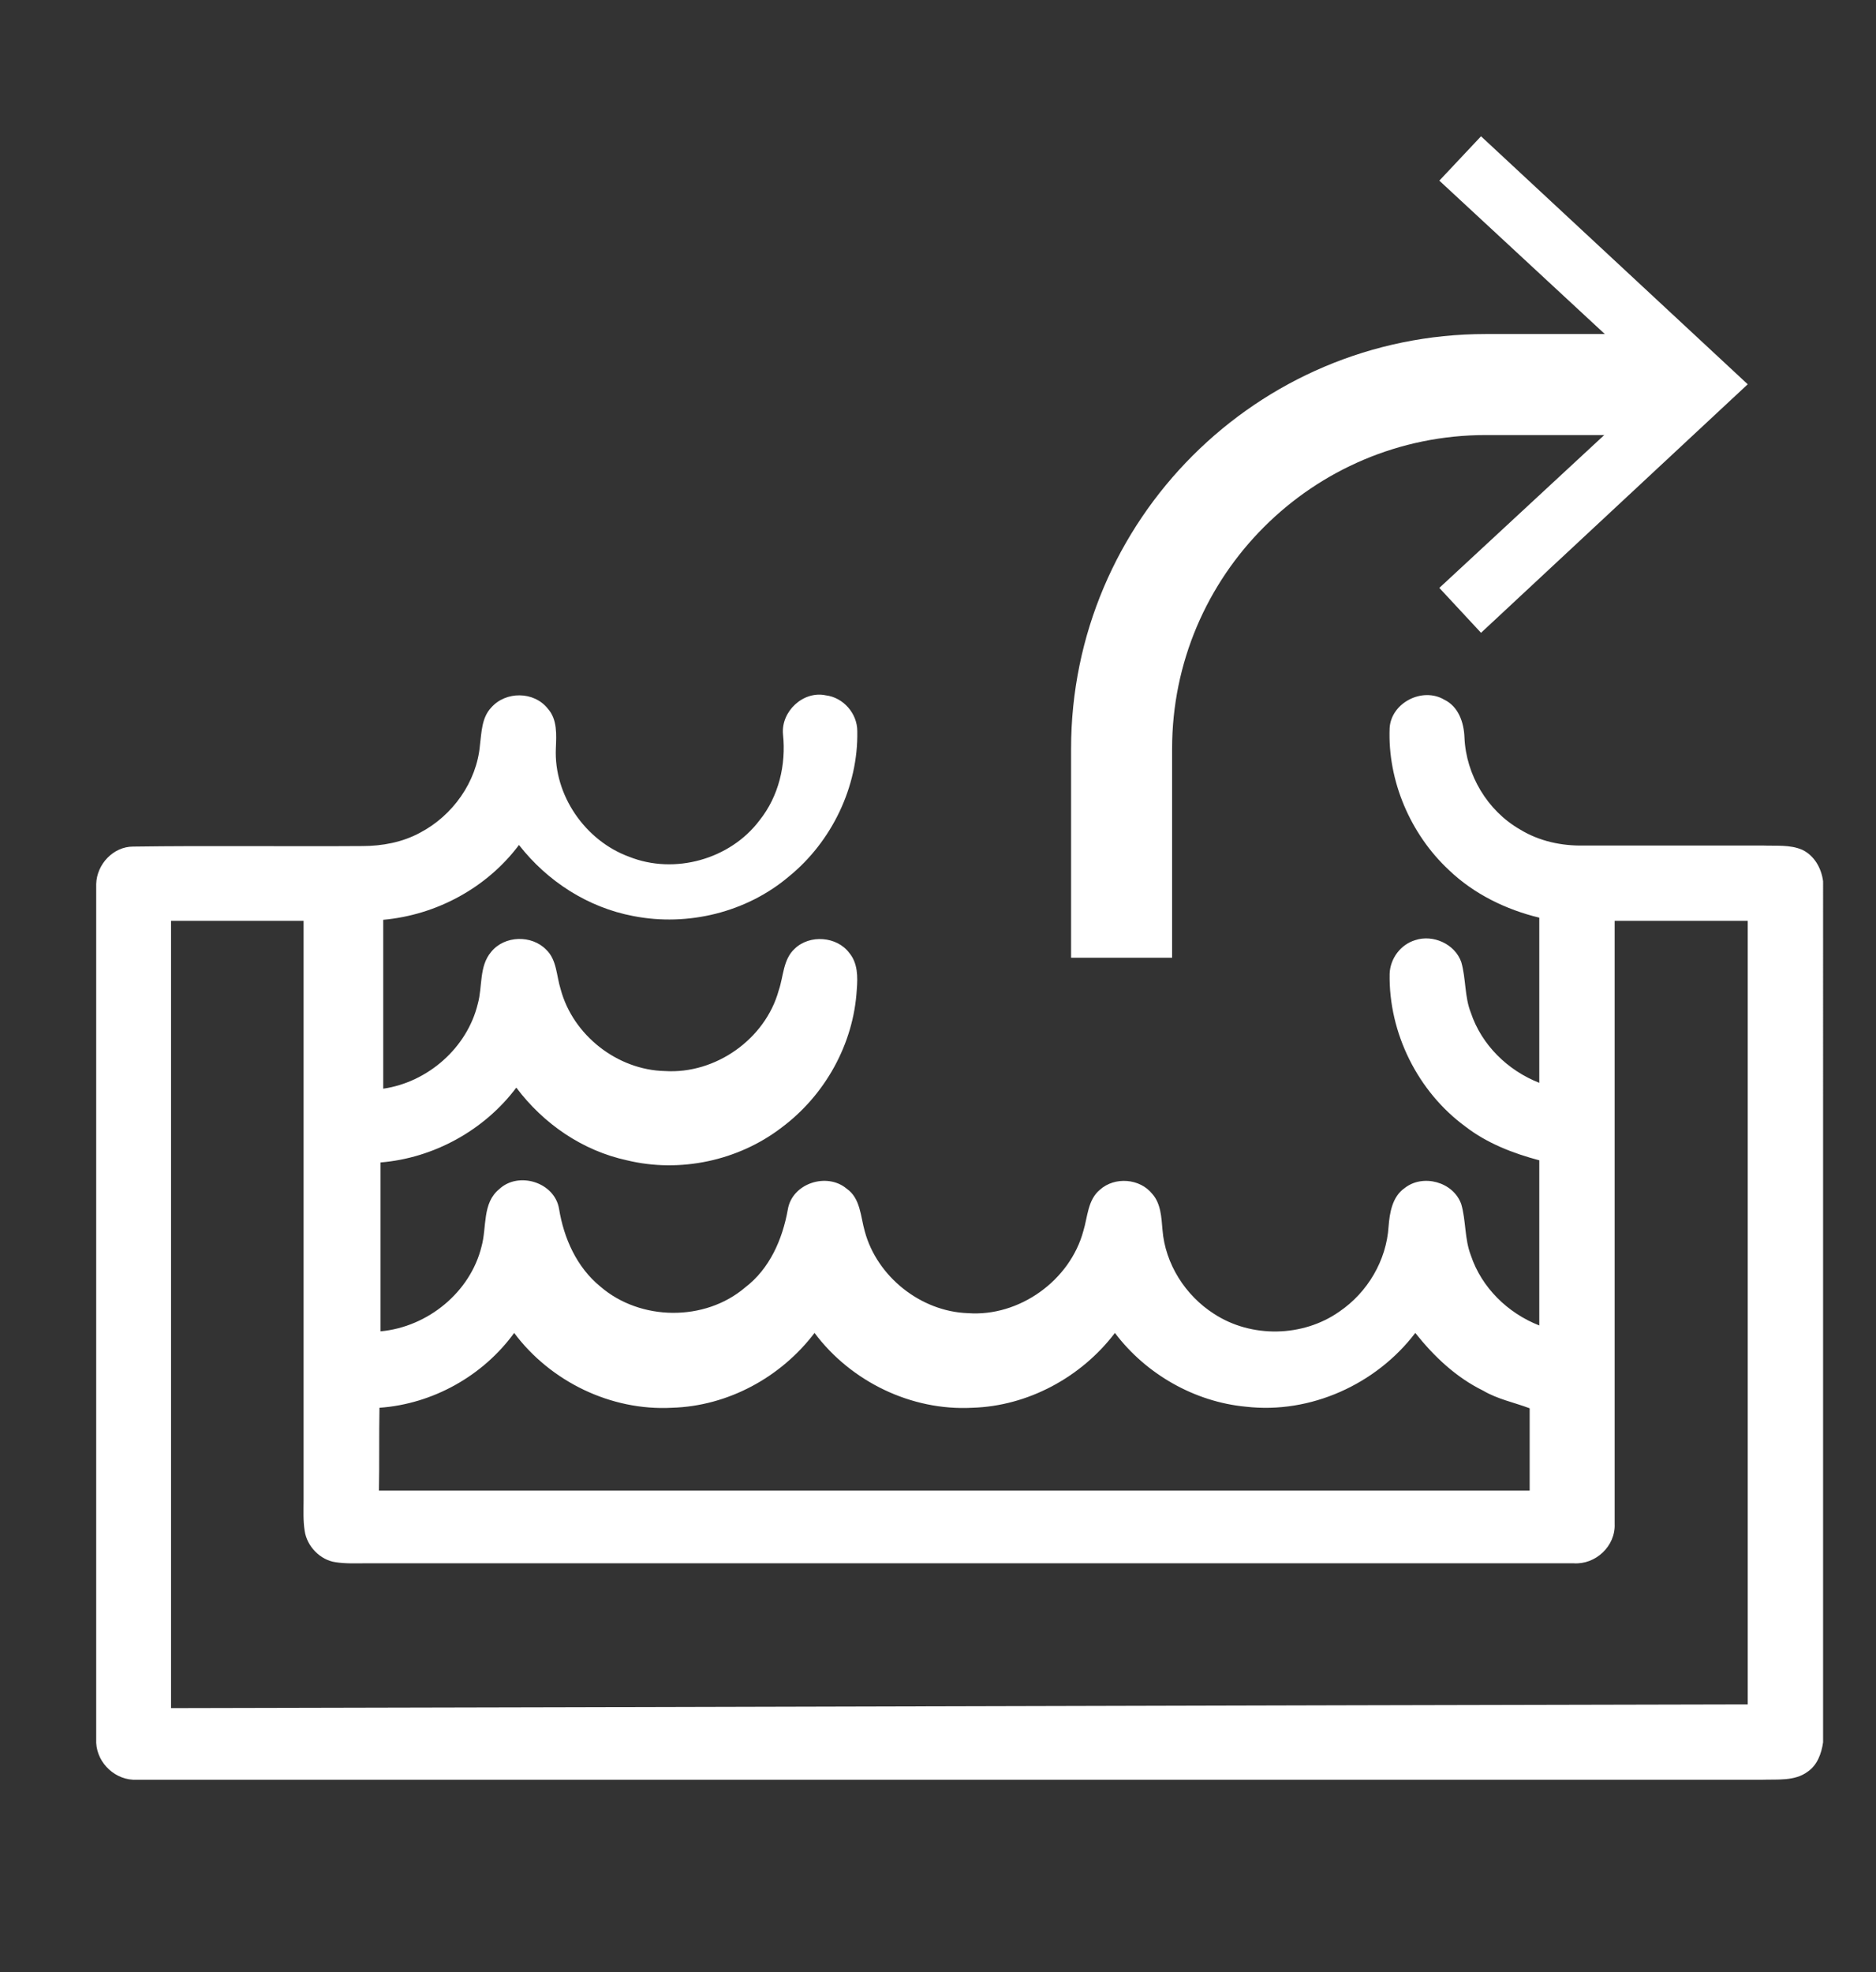
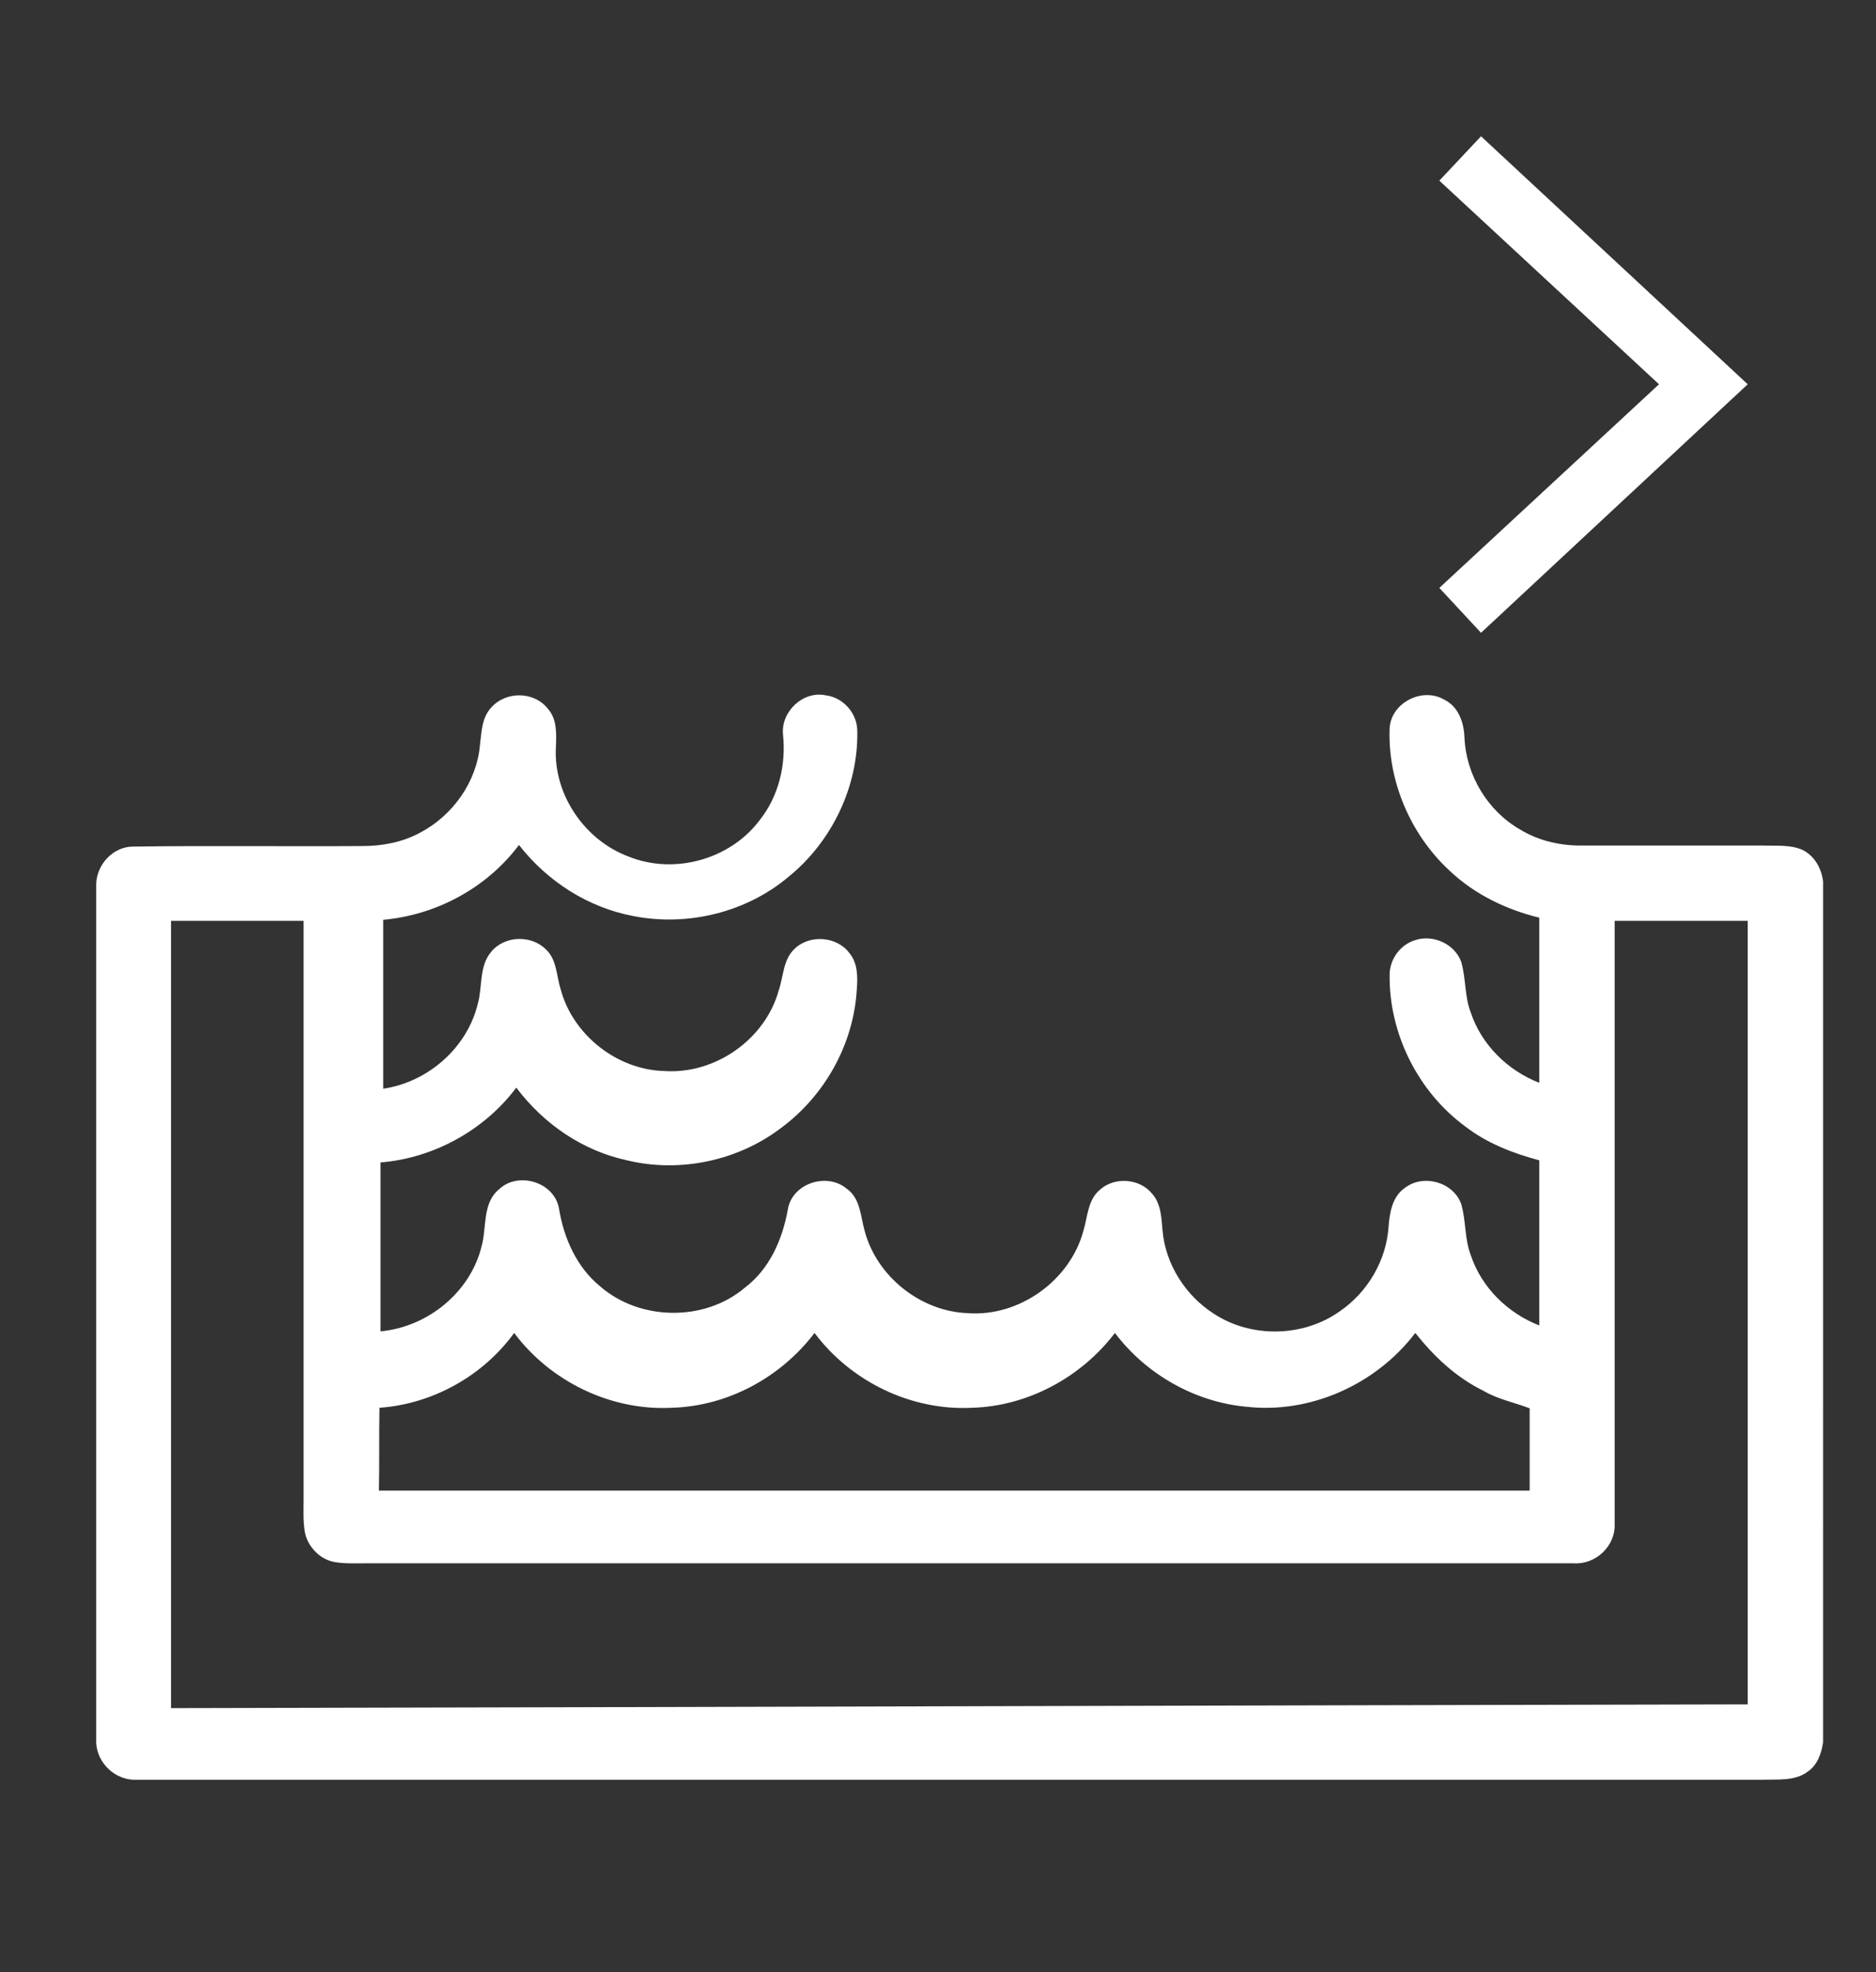
<svg xmlns="http://www.w3.org/2000/svg" version="1.1" id="Layer_1" x="0px" y="0px" viewBox="0 0 351 369" style="enable-background:new 0 0 351 369;" xml:space="preserve">
  <rect x="0" y="0" width="351" height="369" fill="#333333" stroke="none" />
  <style type="text/css">
	.st0{fill:#FFFFFF;}
</style>
  <g>
    <g>
      <path class="st0" d="M91.9,132.4c2.7-3.1,8-3.1,10.6,0.2c1.8,2,1.6,4.9,1.5,7.4c-0.4,8.8,5.5,17.3,13.7,20.3    c8.5,3.4,18.9,0.5,24.4-6.8c3.6-4.5,5-10.4,4.4-16.1c-0.4-4.3,3.8-8.2,8-7.3c3.3,0.4,5.9,3.4,5.9,6.7c0.2,10.4-4.8,20.7-12.8,27.2    c-7.9,6.7-18.9,9.4-29.1,7.4c-8.5-1.6-16.1-6.5-21.4-13.3c-6,8-15.4,13.1-25.4,14c0,10.5,0,21.1,0,31.6    c8.3-1.2,15.7-7.6,17.7-15.9c0.9-3.2,0.2-7,2.5-9.7c2.5-3.1,7.6-3.2,10.3-0.4c2,1.9,1.9,4.9,2.7,7.4c2.3,8.6,10.6,15.1,19.5,15.3    c9.5,0.6,18.8-6,21.3-15.1c0.9-2.6,0.8-5.8,3-7.8c2.8-2.7,7.9-2.3,10.2,0.8c1.6,1.9,1.6,4.5,1.4,6.9c-0.6,10.1-5.9,19.7-14.1,25.8    c-8.1,6.2-19,8.5-28.9,6.1c-8.3-1.8-15.6-6.8-20.7-13.6c-6,8-15.5,13.2-25.4,14c0,10.5,0,21.1,0,31.6c8.8-0.8,16.8-7.3,18.9-15.9    c1-3.6,0.1-8.1,3.3-10.7c3.6-3.4,10.4-1.3,11.2,3.7c0.9,5.5,3.3,10.9,7.7,14.5c7.5,6.5,19.6,6.6,27.1,0.2c4.6-3.5,7-9,8-14.6    c0.8-4.9,7.3-7,11-3.9c2.6,1.8,2.6,5.2,3.4,8c2.3,8.5,10.5,15,19.3,15.3c9.6,0.7,19.1-6.1,21.6-15.4c0.8-2.6,0.8-5.8,3.1-7.7    c2.8-2.5,7.5-2.1,9.8,0.8c1.6,1.8,1.7,4.4,1.9,6.7c0.5,6.4,4.3,12.3,9.6,15.7c7,4.6,16.7,4.4,23.5-0.4c5.3-3.6,8.8-9.6,9.2-15.9    c0.2-2.6,0.7-5.6,3-7.2c3.4-2.7,9.1-1.2,10.6,3c0.9,3.1,0.6,6.5,1.8,9.6c2,6,6.9,10.8,12.8,13.1c0-10.3,0-20.6,0-30.9    c-4.9-1.3-9.8-3.2-13.8-6.3c-8.9-6.5-14.4-17.5-14.2-28.6c0.1-2.9,2.1-5.5,4.8-6.3c3.3-1.1,7.4,0.7,8.6,4.1    c0.9,3.1,0.6,6.5,1.8,9.5c2,6,6.9,10.8,12.8,13.1c0-10.3,0-20.6,0-30.9c-6.2-1.5-12.2-4.4-16.9-8.9c-7.2-6.7-11.5-16.7-11.1-26.6    c0.3-4.7,6.1-7.7,10.2-5.3c2.7,1.3,3.7,4.3,3.8,7.1c0.3,7,4.3,13.7,10.4,17.2c3.6,2.2,7.8,3.1,12,3c11.1,0,22.3,0,33.4,0    c2.5,0.1,5.1-0.2,7.4,0.8c2.3,1.1,3.6,3.5,3.9,5.9V326c-0.3,2.1-1.1,4.3-2.9,5.5c-2.4,1.8-5.7,1.4-8.5,1.5    c-101.4,0-202.7,0-304.1,0c-3.9,0.2-7.4-3-7.6-6.9V165.4c0.1-3.7,3.2-7,6.9-7c14.3-0.2,28.6,0,42.9-0.1c3.7,0,7.5-0.7,10.8-2.5    c6.1-3.2,10.6-9.5,11.2-16.4C90.1,137.1,90.1,134.3,91.9,132.4z M32,172.3c0,49.1,0,98.2,0,147.3c98.3-0.2,196.6-0.5,295-0.7    c0-48.9,0-97.8,0-146.6c-8.3,0-16.6,0-24.9,0c0,37.6,0,75.2,0,112.8c0.2,4.2-3.6,7.7-7.7,7.4c-75.3,0-150.6,0-225.9,0    c-1.9,0-3.8,0.1-5.7-0.2c-2.9-0.4-5.4-3-5.8-5.9c-0.3-1.9-0.2-3.8-0.2-5.6c0-36.2,0-72.3,0-108.5C48.6,172.3,40.3,172.3,32,172.3z     M71,263.4c-0.1,5.2,0,10.3-0.1,15.5c71.8,0,143.5,0,215.3,0c0-5.1,0-10.3,0-15.4c-2.9-1.1-6-1.7-8.7-3.3    c-5.1-2.5-9.2-6.4-12.7-10.8c-7.3,9.6-19.6,15.2-31.7,13.8c-9.6-0.9-18.7-6.1-24.5-13.8c-6.3,8.3-16.3,13.7-26.7,14    c-11.4,0.6-22.7-4.9-29.5-14c-6.3,8.3-16.2,13.7-26.7,14c-11.4,0.6-22.7-4.9-29.5-14C90.4,257.4,81,262.7,71,263.4z" />
    </g>
    <g>
-       <path class="st0" d="M219.3,179.2h-18.9v-39.1c0-42.8,34.8-77.6,77.6-77.6h36.7v18.9H278c-32.4,0-58.7,26.3-58.7,58.7V179.2z" />
      <g>
        <polygon class="st0" points="277.1,118.4 269.3,110 310.4,71.9 269.3,33.8 277.1,25.5 327,71.9    " />
      </g>
    </g>
  </g>
</svg>